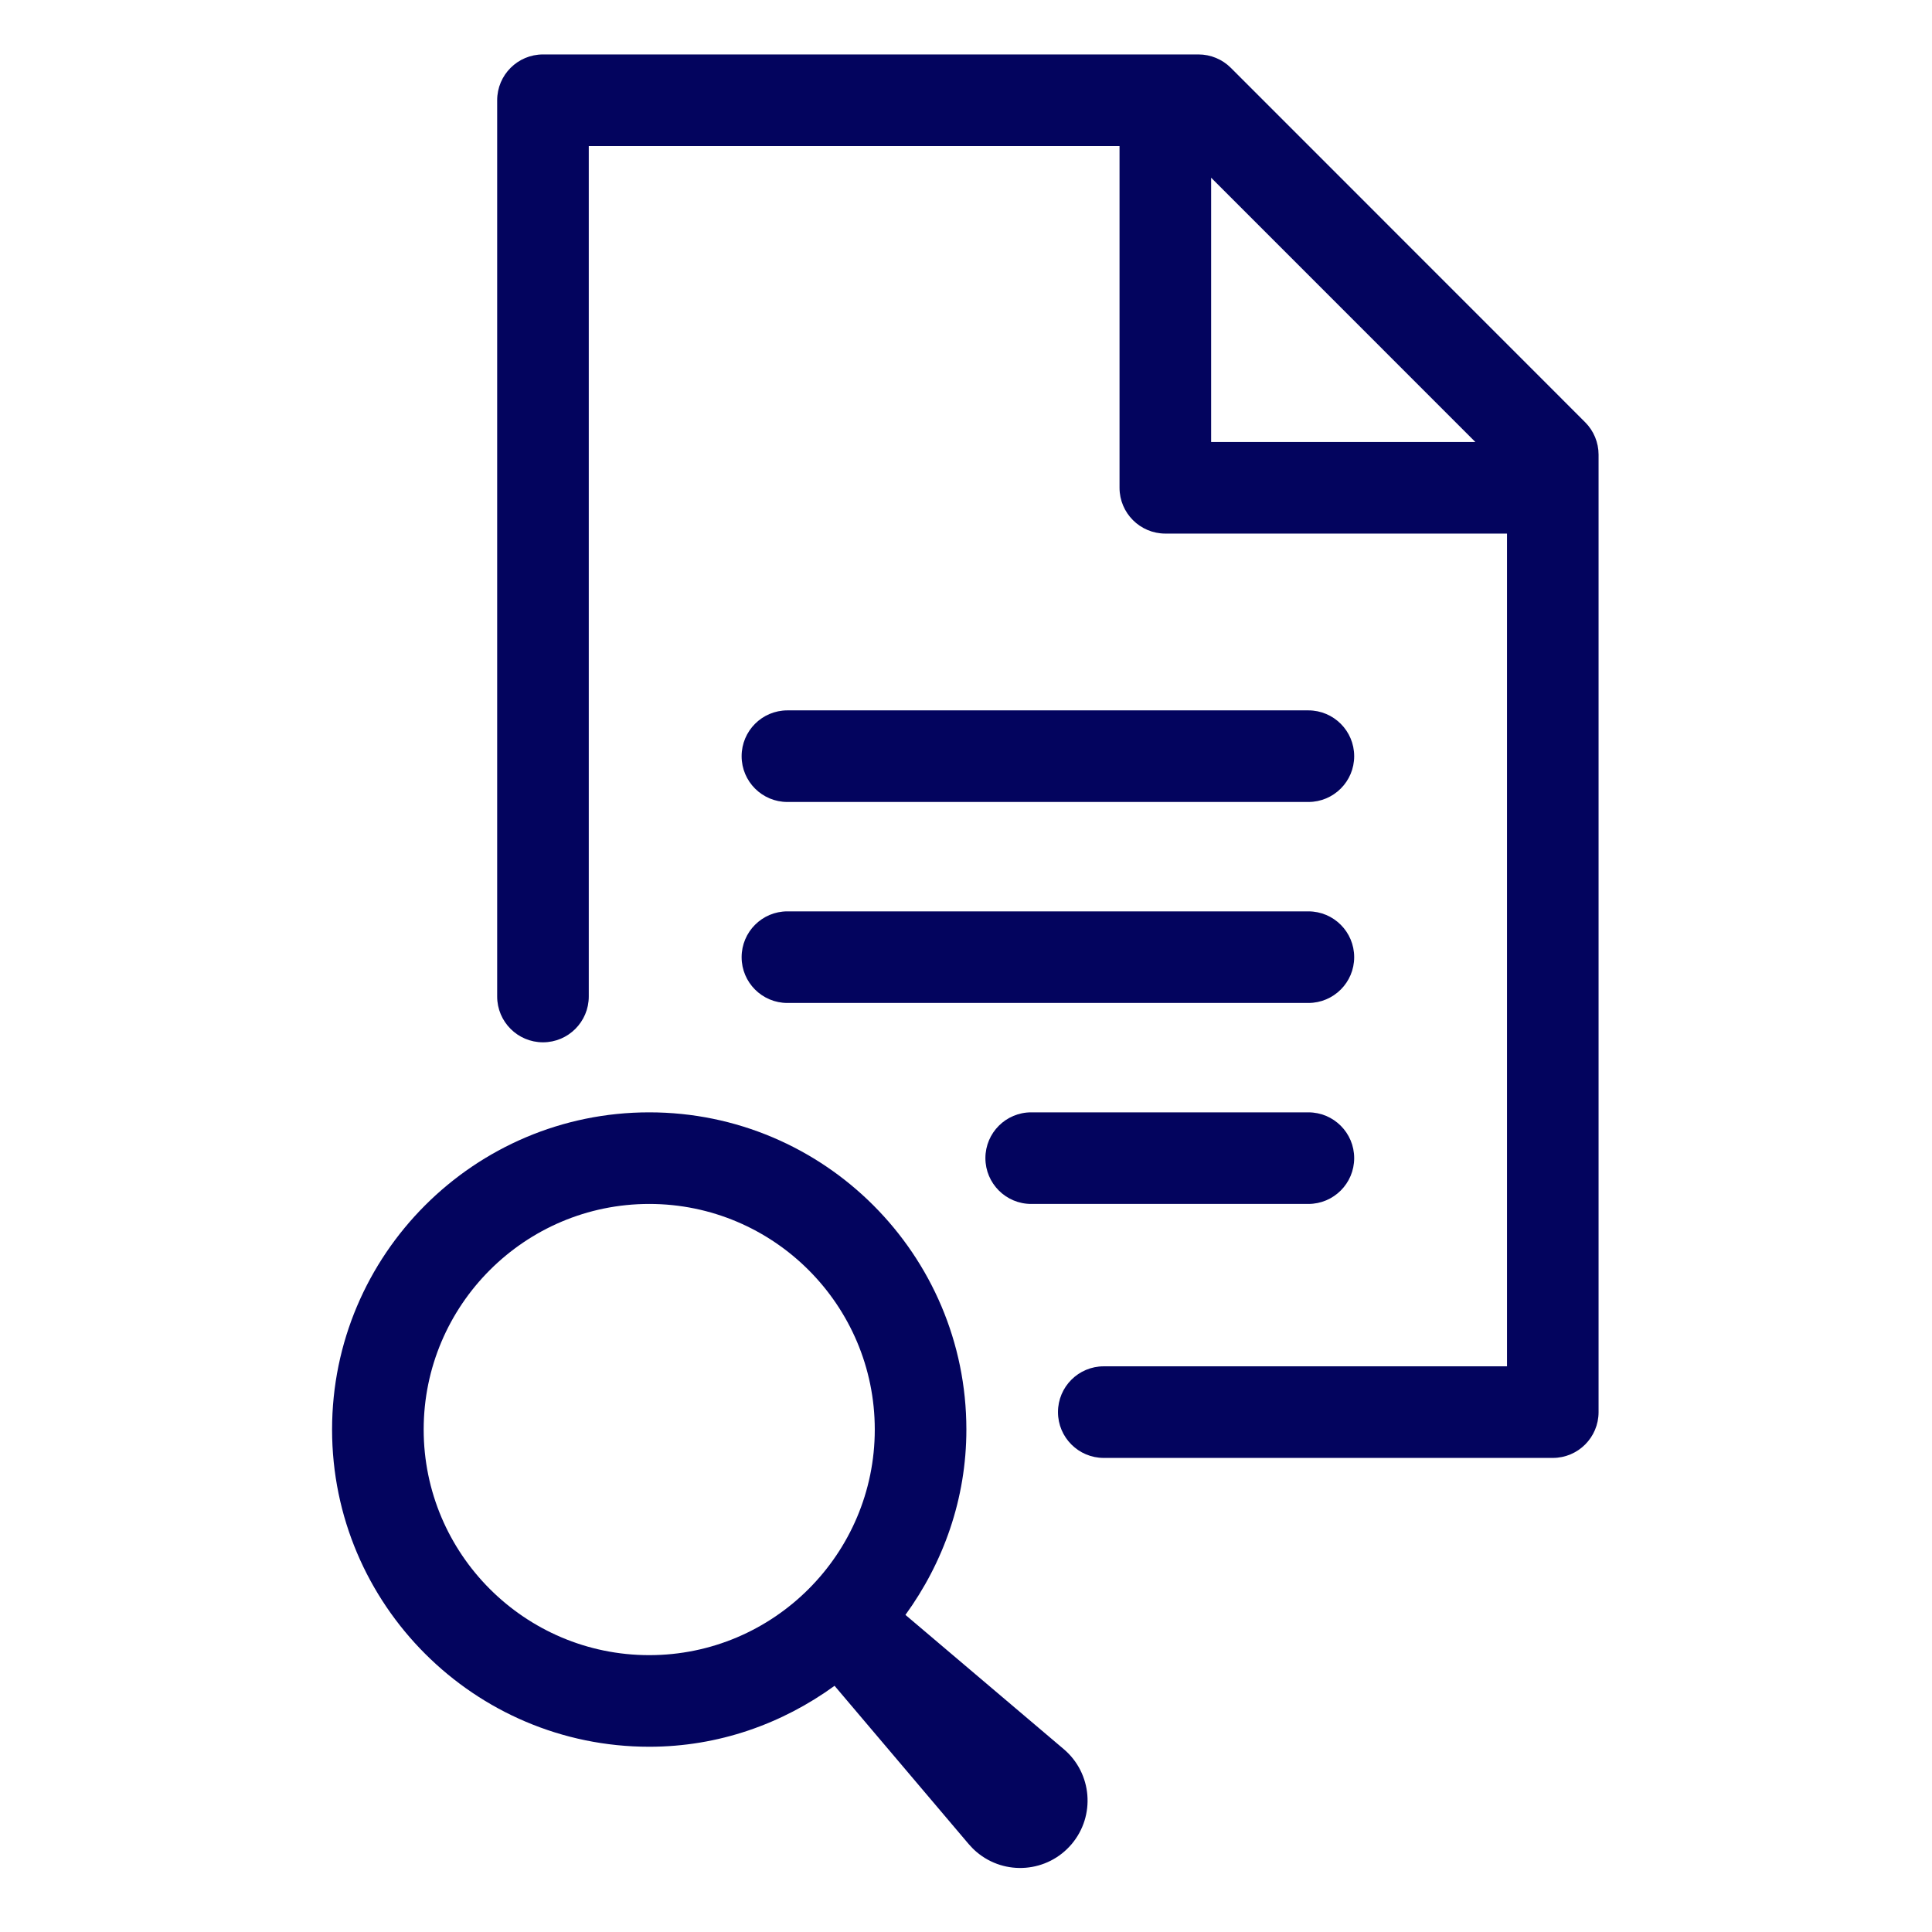
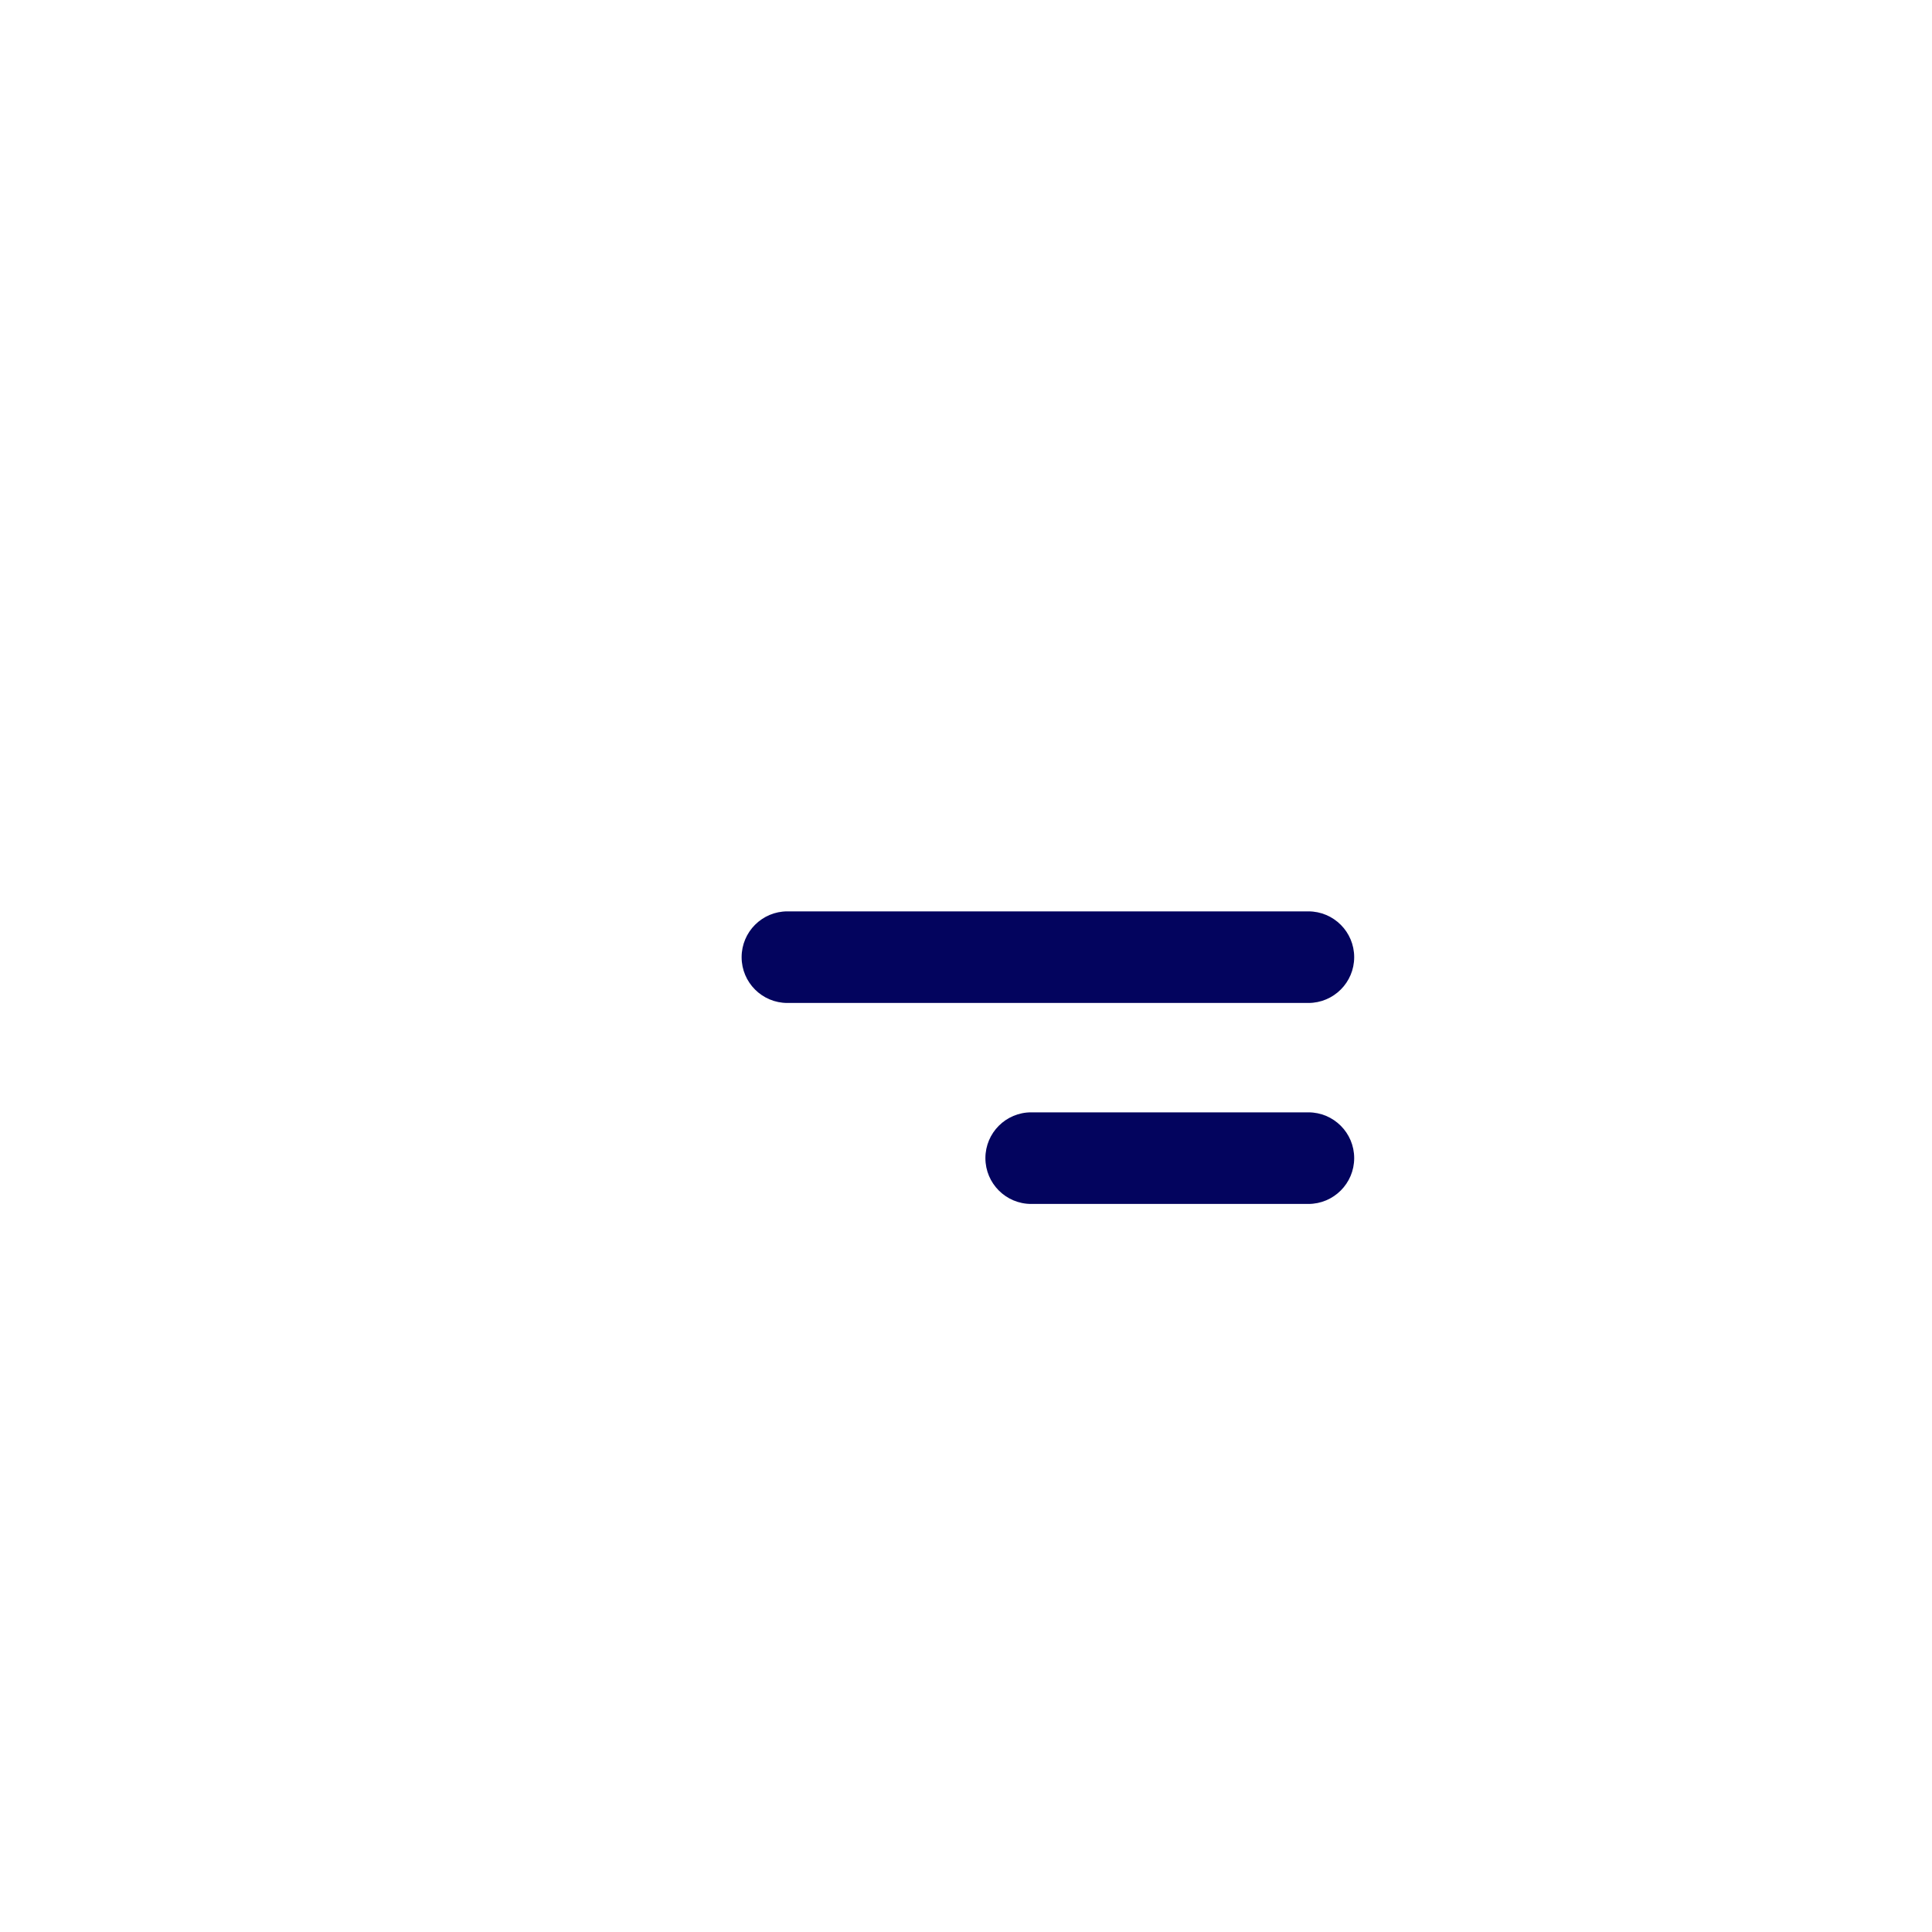
<svg xmlns="http://www.w3.org/2000/svg" width="300" zoomAndPan="magnify" viewBox="0 0 224.88 225" height="300" preserveAspectRatio="xMidYMid meet" version="1.0">
  <defs>
    <clipPath id="426d8ea4c0">
-       <path d="M 151 4 L 224.762 4 L 224.762 8 L 151 8 Z M 151 4 " clip-rule="nonzero" />
-     </clipPath>
+       </clipPath>
    <clipPath id="8850c5d9ae">
      <path d="M 176 11 L 224.762 11 L 224.762 15 L 176 15 Z M 176 11 " clip-rule="nonzero" />
    </clipPath>
    <clipPath id="9fd545e8c8">
-       <path d="M 57 6.34 L 186.199 6.34 L 186.199 170 L 57 170 Z M 57 6.34 " clip-rule="nonzero" />
-     </clipPath>
+       </clipPath>
    <clipPath id="c1ae47fec1">
-       <path d="M 38.527 129 L 127 129 L 127 218 L 38.527 218 Z M 38.527 129 " clip-rule="nonzero" />
-     </clipPath>
+       </clipPath>
  </defs>
  <g clip-path="url(#9fd545e8c8)">
-     <path fill="#03045e" d="M 184.547 49.176 L 143.285 7.902 C 142.285 6.902 140.926 6.34 139.516 6.34 L 63.176 6.34 C 60.23 6.34 57.84 8.73 57.84 11.676 L 57.84 116.051 C 57.84 118.996 60.23 121.387 63.176 121.387 C 66.121 121.387 68.508 118.996 68.508 116.051 L 68.508 17.012 L 130.32 17.012 L 130.32 56.805 C 130.32 59.75 132.711 62.141 135.656 62.141 L 175.445 62.141 L 175.445 159.121 L 128.484 159.121 C 125.539 159.121 123.152 161.508 123.152 164.453 C 123.152 167.398 125.539 169.789 128.484 169.789 L 180.777 169.789 C 183.723 169.789 186.109 167.398 186.109 164.453 L 186.109 52.949 C 186.109 51.535 185.547 50.176 184.547 49.176 Z M 140.988 20.695 L 171.758 51.473 L 140.988 51.473 Z M 140.988 20.695 " fill-opacity="1" fill-rule="nonzero" />
-   </g>
+     </g>
  <g clip-path="url(#c1ae47fec1)">
    <path fill="#03045e" d="M 105.387 188.07 C 109.801 181.984 112.484 174.562 112.484 166.484 C 112.484 146.113 95.918 129.543 75.551 129.543 C 55.184 129.543 38.613 146.113 38.613 166.484 C 38.613 186.855 55.184 203.426 75.551 203.426 C 83.629 203.426 91.047 200.746 97.133 196.328 L 112.762 214.77 C 113.027 215.078 113.352 215.41 113.672 215.68 C 116.98 218.484 121.934 218.078 124.738 214.77 C 127.539 211.461 127.133 206.508 123.824 203.703 Z M 49.281 166.484 C 49.281 151.996 61.066 140.211 75.551 140.211 C 90.035 140.211 101.816 151.996 101.816 166.484 C 101.816 180.969 90.035 192.758 75.551 192.758 C 61.066 192.758 49.281 180.969 49.281 166.484 Z M 49.281 166.484 " fill-opacity="1" fill-rule="nonzero" />
  </g>
-   <path fill="#03045e" d="M 91.641 93.398 L 152.312 93.398 C 155.258 93.398 157.648 91.012 157.648 88.066 C 157.648 85.121 155.258 82.73 152.312 82.73 L 91.641 82.73 C 88.695 82.73 86.309 85.121 86.309 88.066 C 86.309 91.012 88.695 93.398 91.641 93.398 Z M 91.641 93.398 " fill-opacity="1" fill-rule="nonzero" />
  <path fill="#03045e" d="M 91.641 116.805 L 152.312 116.805 C 155.258 116.805 157.648 114.418 157.648 111.473 C 157.648 108.527 155.258 106.137 152.312 106.137 L 91.641 106.137 C 88.695 106.137 86.309 108.527 86.309 111.473 C 86.309 114.418 88.695 116.805 91.641 116.805 Z M 91.641 116.805 " fill-opacity="1" fill-rule="nonzero" />
  <path fill="#03045e" d="M 152.312 129.543 L 120.031 129.543 C 117.09 129.543 114.699 131.93 114.699 134.875 C 114.699 137.82 117.09 140.211 120.031 140.211 L 152.312 140.211 C 155.258 140.211 157.648 137.82 157.648 134.875 C 157.648 131.93 155.258 129.543 152.312 129.543 Z M 152.312 129.543 " fill-opacity="1" fill-rule="nonzero" />
</svg>